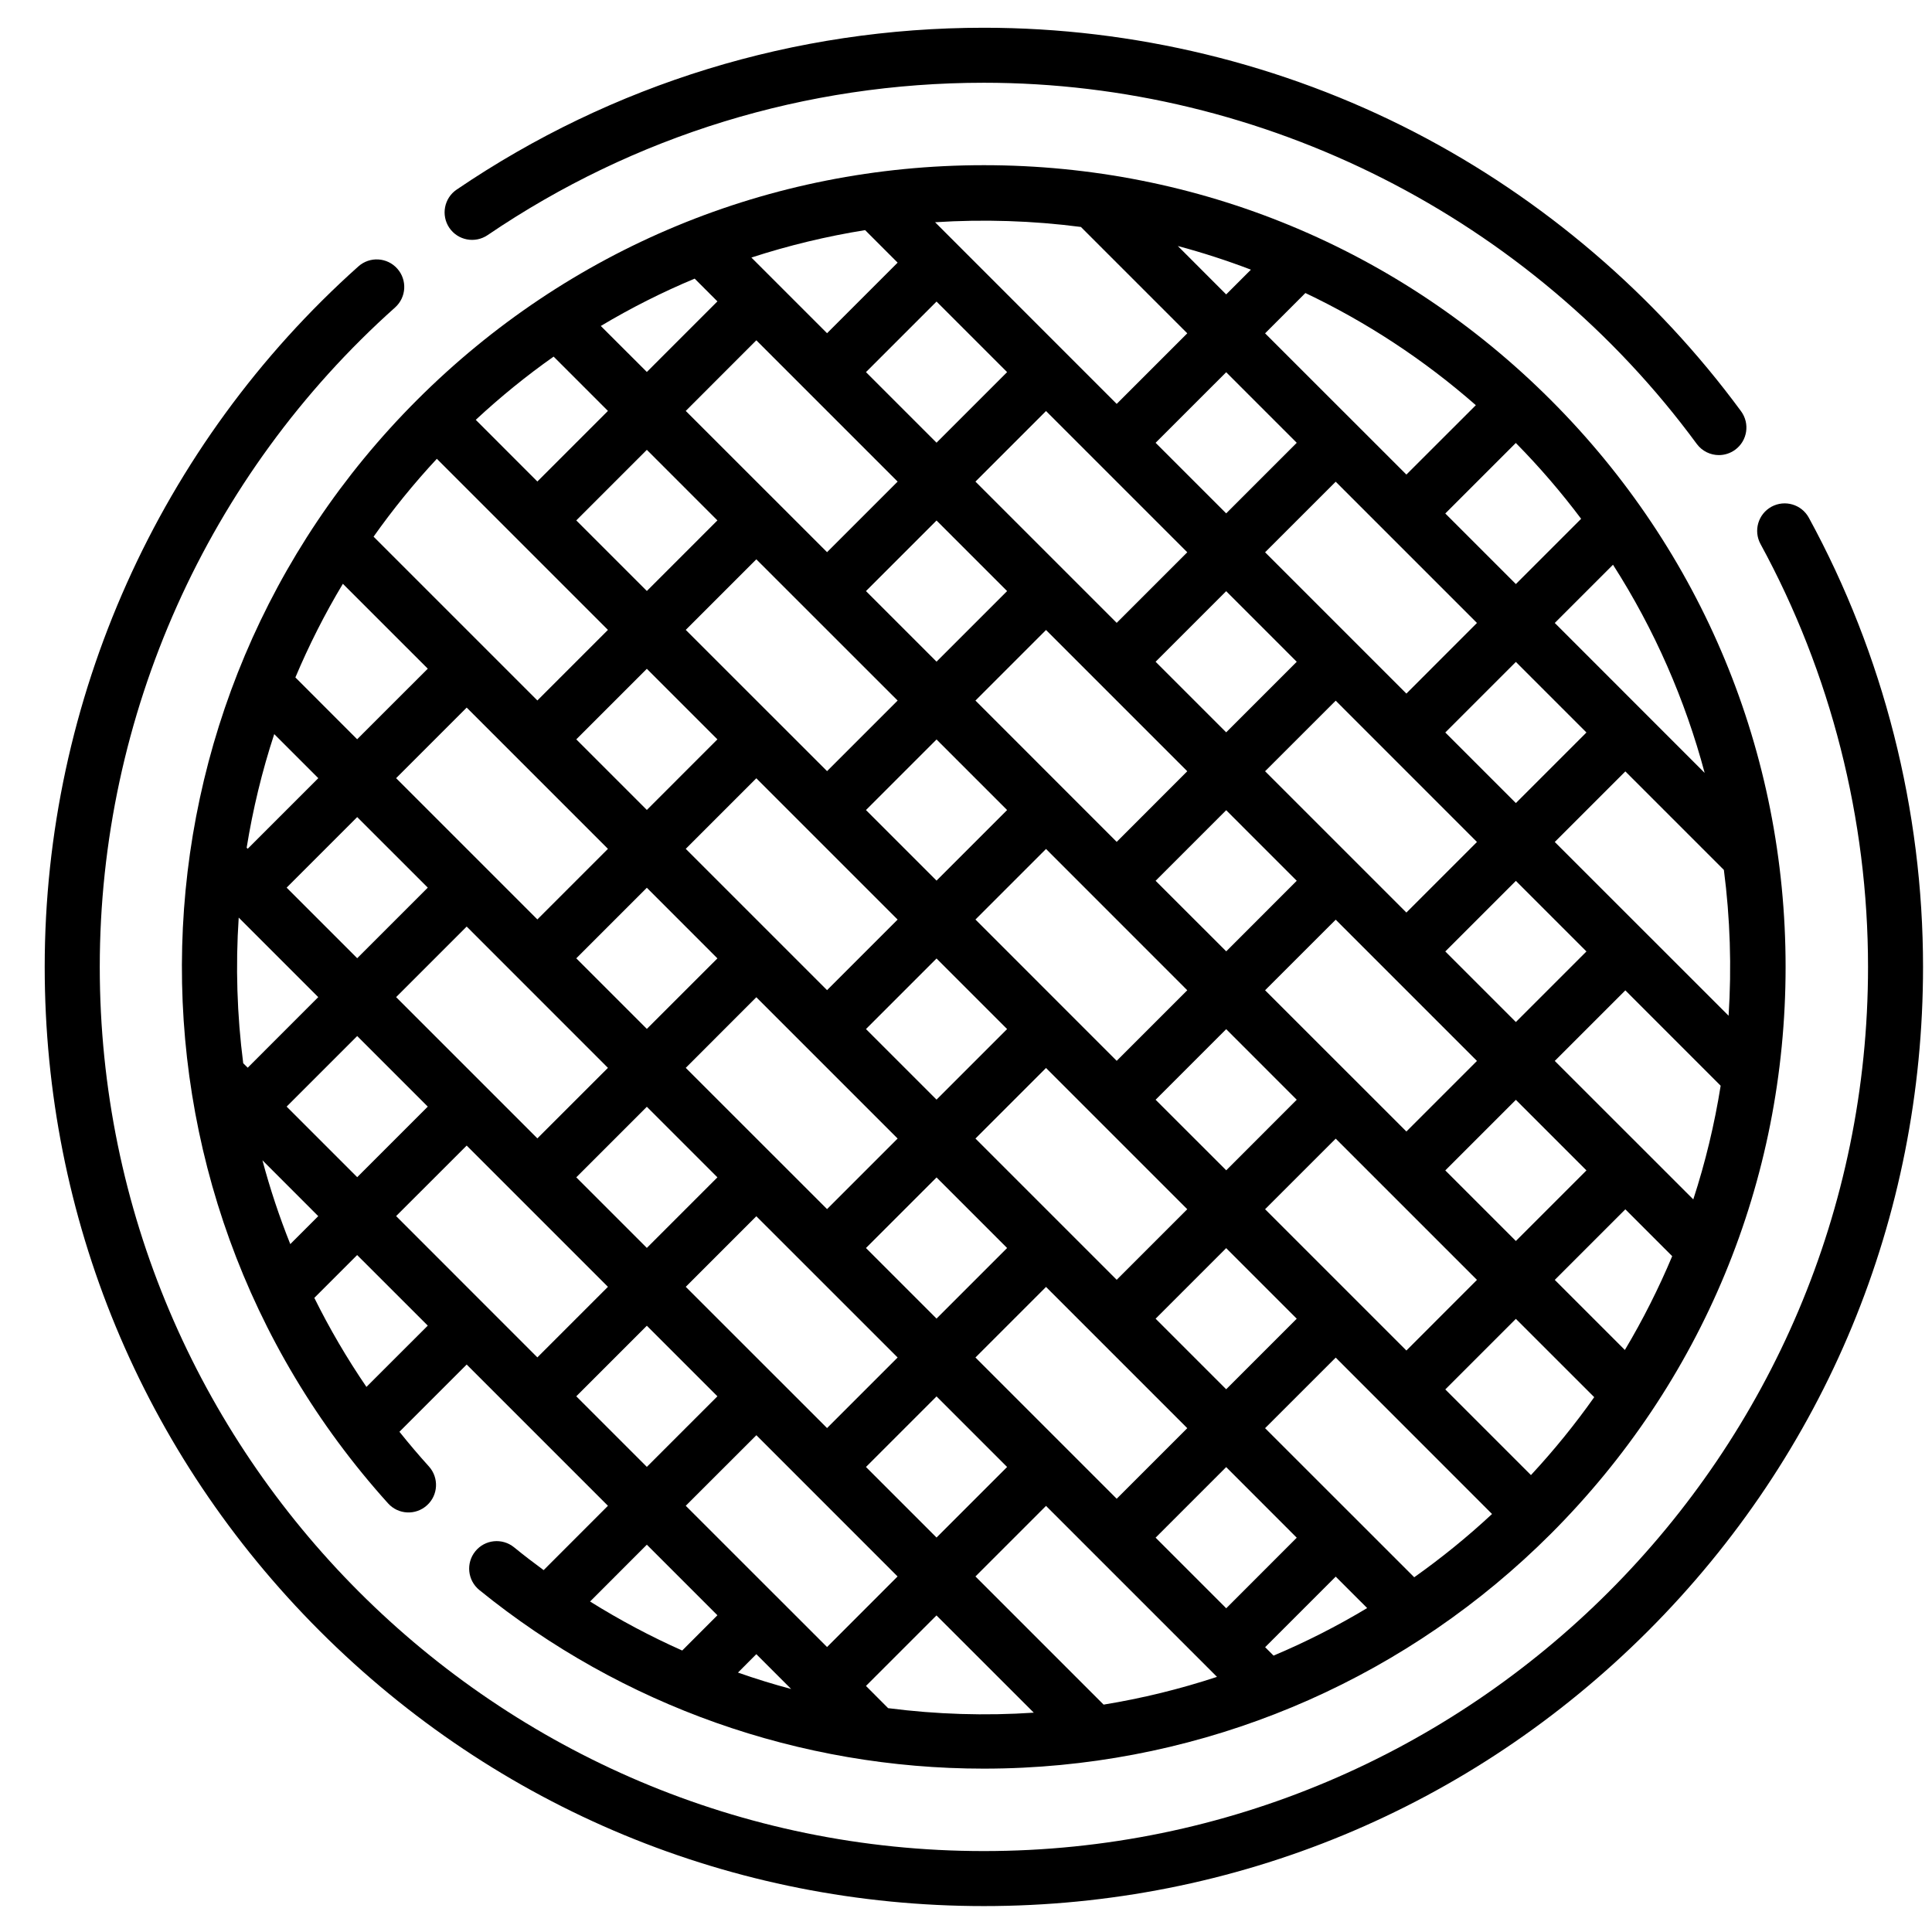
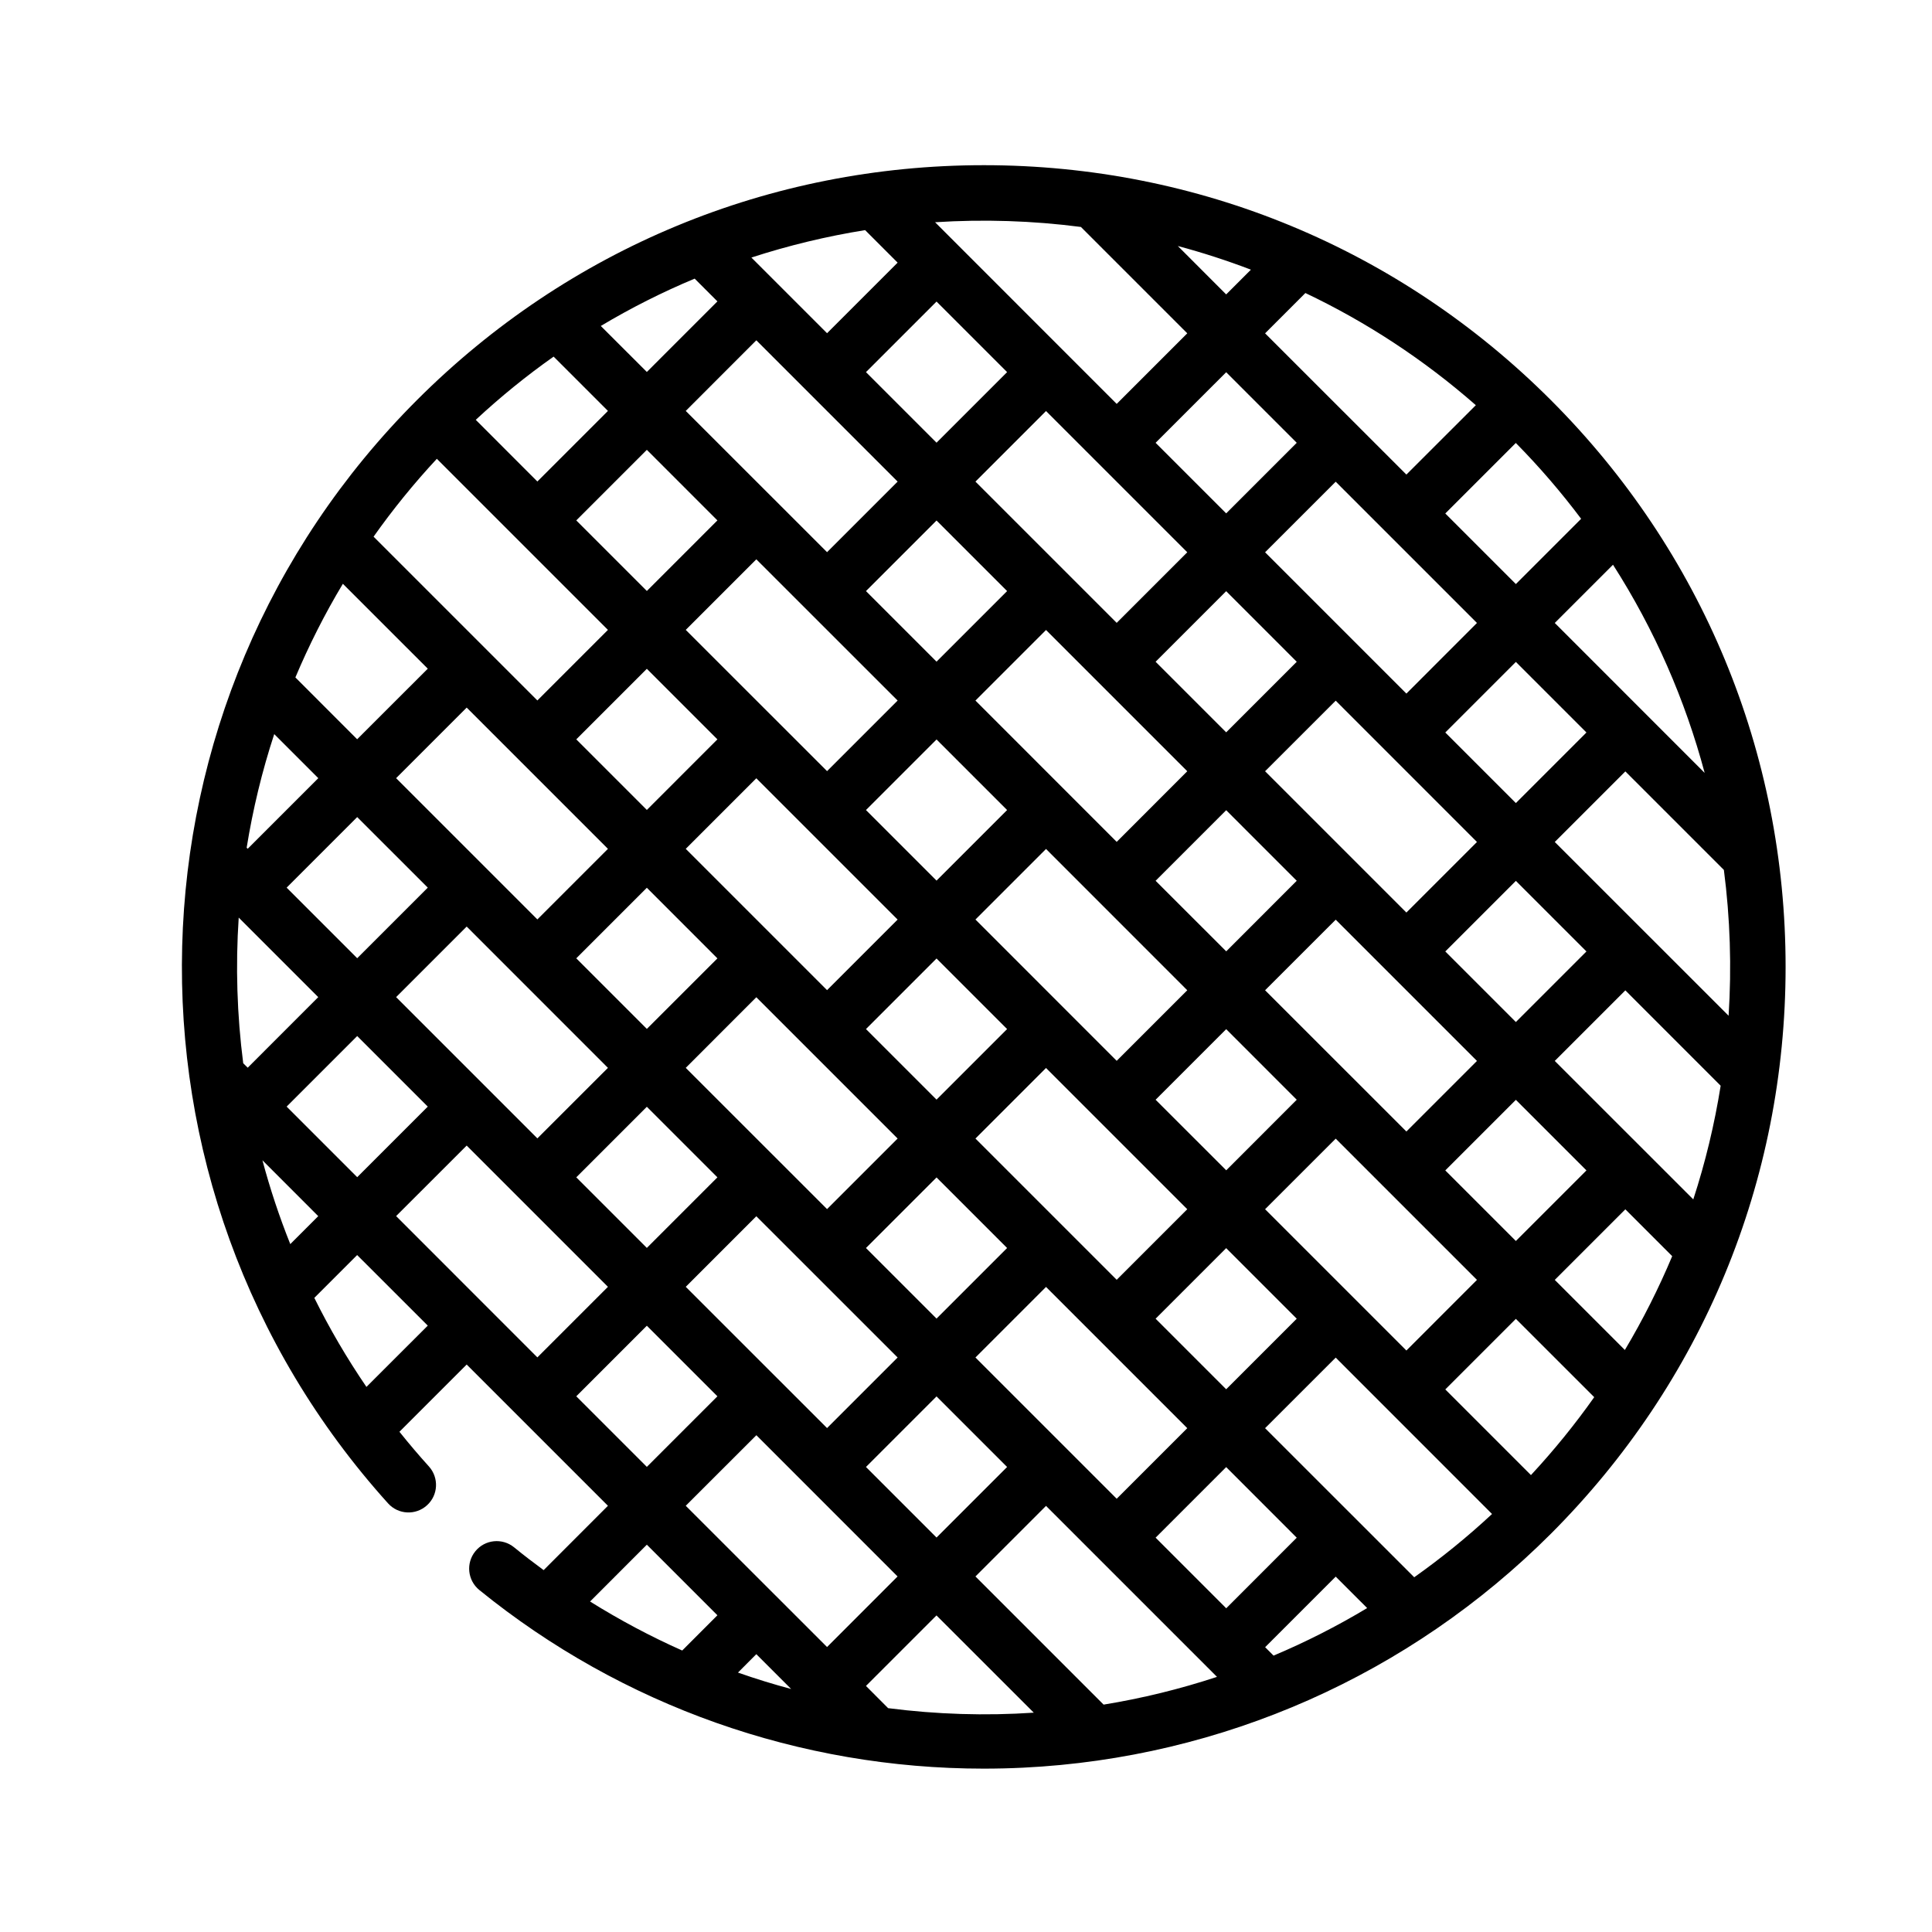
<svg xmlns="http://www.w3.org/2000/svg" fill="none" viewBox="0 0 36 36" height="36" width="36">
  <g clip-path="url(#clip0_29994_889)" id="fi_9921021">
    <g id="Group">
      <g id="Group_2">
        <path fill="black" d="M28.897 7.454C26.075 4.632 22.324 3.078 18.333 3.078C14.343 3.078 10.592 4.632 7.77 7.454C2.144 13.079 1.908 22.11 7.231 28.013C7.421 28.224 7.745 28.24 7.955 28.05C8.166 27.861 8.182 27.537 7.993 27.326C7.802 27.115 7.619 26.899 7.443 26.679L8.696 25.426L11.328 28.058L10.13 29.257C9.944 29.12 9.759 28.979 9.578 28.831C9.358 28.653 9.035 28.686 8.857 28.906C8.678 29.126 8.712 29.449 8.932 29.628C11.593 31.788 14.906 32.956 18.331 32.956C18.575 32.956 18.821 32.95 19.067 32.938C22.777 32.757 26.268 31.209 28.897 28.581C31.718 25.759 33.272 22.007 33.272 18.017C33.272 14.027 31.718 10.275 28.897 7.454ZM31.764 14.402L28.971 11.608L30.056 10.523C30.833 11.737 31.402 13.047 31.764 14.402ZM17.451 9.699L18.766 11.014L17.451 12.329L16.136 11.014L17.451 9.699ZM24.163 12.331L22.848 13.646L21.533 12.331L22.848 11.016L24.163 12.331ZM18.766 19.175L17.451 20.49L16.136 19.175L17.451 17.86L18.766 19.175ZM16.136 15.094L17.451 13.779L18.766 15.094L17.451 16.409L16.136 15.094ZM18.176 17.134L19.491 15.819L22.123 18.452L20.808 19.767L18.176 17.134ZM21.533 16.412L22.848 15.097L24.163 16.412L22.849 17.727L21.533 16.412ZM22.123 14.371L20.808 15.687L18.176 13.054L19.491 11.739L22.123 14.371ZM16.726 13.054L15.411 14.369L12.778 11.737L14.093 10.422L16.726 13.054ZM16.726 17.135L15.411 18.45L12.778 15.817L14.093 14.502L16.726 17.135ZM13.368 17.858L12.053 19.172L10.738 17.857L12.053 16.542L13.368 17.858ZM14.093 18.582L16.726 21.215L15.411 22.53L12.778 19.898L14.093 18.582ZM17.451 21.94L18.766 23.255L17.451 24.57L16.136 23.255L17.451 21.94ZM18.176 21.215L19.491 19.9L22.123 22.532L20.808 23.847L18.176 21.215ZM21.533 20.492L22.848 19.177L24.163 20.492L22.849 21.807L21.533 20.492ZM23.573 18.452L24.889 17.137L27.521 19.769L26.206 21.084L23.573 18.452ZM23.573 14.371L24.889 13.056L27.521 15.689L26.206 17.004L23.573 14.371ZM23.573 10.291L24.889 8.976L27.521 11.608L26.206 12.924L23.573 10.291ZM22.848 9.566L21.533 8.251L22.848 6.936L24.163 8.251L22.848 9.566ZM22.123 10.291L20.808 11.606L18.176 8.974L19.491 7.659L22.123 10.291ZM18.766 6.934L17.451 8.249L16.136 6.934L17.451 5.619L18.766 6.934ZM16.726 8.974L15.411 10.289L12.778 7.657L14.093 6.341L16.726 8.974ZM13.368 9.697L12.053 11.012L10.738 9.697L12.053 8.382L13.368 9.697ZM13.368 13.777L12.053 15.092L10.738 13.777L12.053 12.462L13.368 13.777ZM11.328 15.817L10.013 17.132L7.381 14.5L8.696 13.185L11.328 15.817ZM7.971 16.54L6.656 17.855L5.341 16.54L6.656 15.225L7.971 16.54ZM7.971 20.62L6.656 21.935L5.341 20.62L6.656 19.305L7.971 20.62ZM7.381 18.58L8.696 17.265L11.328 19.898L10.013 21.212L7.381 18.58ZM12.053 20.623L13.368 21.938L12.053 23.253L10.738 21.938L12.053 20.623ZM14.093 22.663L16.726 25.295L15.411 26.61L12.778 23.978L14.093 22.663ZM17.451 26.02L18.766 27.335L17.451 28.65L16.136 27.335L17.451 26.02ZM18.176 25.295L19.491 23.98L22.123 26.612L20.808 27.927L18.176 25.295ZM21.533 24.572L22.848 23.257L24.163 24.572L22.848 25.887L21.533 24.572ZM23.573 22.532L24.889 21.217L27.521 23.849L26.206 25.165L23.573 22.532ZM26.931 21.809L28.246 20.494L29.561 21.809L28.246 23.124L26.931 21.809ZM26.931 17.729L28.246 16.414L29.561 17.729L28.246 19.044L26.931 17.729ZM28.246 14.964L26.931 13.649L28.246 12.334L29.561 13.649L28.246 14.964ZM29.462 9.667L28.246 10.883L26.931 9.568L28.245 8.254C28.688 8.703 29.093 9.176 29.462 9.667ZM24.324 5.46C25.452 5.996 26.522 6.693 27.5 7.55L26.206 8.843L23.573 6.211L24.324 5.46ZM23.309 5.025L22.848 5.486L21.947 4.584C22.407 4.707 22.861 4.854 23.309 5.025ZM20.141 4.229L22.123 6.211L20.808 7.526L17.424 4.141C18.329 4.083 19.24 4.112 20.141 4.229ZM16.12 4.288L16.726 4.894L15.411 6.209L14.001 4.799C14.696 4.573 15.404 4.403 16.12 4.288ZM12.944 5.192L13.368 5.616L12.053 6.931L11.195 6.074C11.761 5.736 12.345 5.442 12.944 5.192ZM10.316 6.645L11.328 7.657L10.013 8.972L8.865 7.823C9.328 7.393 9.812 7 10.316 6.645ZM8.14 8.549L11.328 11.737L10.013 13.052L6.961 10C7.317 9.497 7.71 9.011 8.14 8.549ZM6.389 10.878L7.971 12.46L6.655 13.775L5.504 12.623C5.756 12.026 6.05 11.442 6.389 10.878ZM5.11 13.679L5.931 14.5L4.616 15.815L4.596 15.796C4.712 15.08 4.882 14.372 5.11 13.679ZM4.532 19.812C4.416 18.912 4.388 18.002 4.448 17.098L5.93 18.58L4.616 19.895L4.532 19.812ZM4.89 21.62L5.93 22.661L5.409 23.182C5.204 22.67 5.031 22.148 4.89 21.62ZM6.828 25.843C6.463 25.308 6.139 24.754 5.857 24.184L6.655 23.386L7.971 24.701L6.828 25.843ZM7.381 22.66L8.696 21.346L11.328 23.978L10.013 25.293L7.381 22.66ZM10.738 26.018L12.053 24.703L13.368 26.018L12.053 27.333L10.738 26.018ZM12.712 30.755C12.125 30.494 11.551 30.189 10.995 29.842L12.053 28.783L13.368 30.098L12.712 30.755ZM13.751 31.166L14.093 30.823L14.742 31.472C14.409 31.383 14.078 31.281 13.751 31.166ZM12.778 28.058L14.094 26.743L16.725 29.375L15.411 30.69L12.778 28.058ZM16.549 31.829L16.136 31.415L17.45 30.101L19.263 31.913C18.36 31.974 17.451 31.945 16.549 31.829ZM20.564 31.763L18.176 29.375L19.491 28.06L22.677 31.246C21.985 31.474 21.278 31.647 20.564 31.763ZM21.533 28.652L22.848 27.337L24.163 28.653L22.849 29.968L21.533 28.652ZM23.731 30.85L23.574 30.693L24.889 29.378L25.475 29.964C24.911 30.303 24.328 30.598 23.731 30.85ZM26.352 29.39L23.573 26.612L24.889 25.297L27.802 28.211C27.34 28.641 26.855 29.034 26.352 29.39ZM28.527 27.486L26.931 25.89L28.246 24.575L29.706 26.034C29.35 26.538 28.957 27.023 28.527 27.486ZM30.277 25.155L28.971 23.849L30.286 22.534L31.159 23.407C30.908 24.005 30.614 24.59 30.277 25.155ZM31.552 22.349L28.971 19.769L30.286 18.454L32.062 20.231C31.948 20.947 31.778 21.655 31.552 22.349ZM28.971 15.689L30.286 14.374L32.122 16.21C32.239 17.111 32.268 18.021 32.21 18.927L28.971 15.689Z" id="Vector" />
      </g>
      <g id="Group_3">
-         <path fill="black" d="M18.333 35.517C13.659 35.517 9.264 33.697 5.959 30.392C2.654 27.086 0.833 22.692 0.833 18.017C0.833 13.041 2.964 8.283 6.678 4.964C6.89 4.775 7.214 4.794 7.402 5.005C7.591 5.216 7.573 5.54 7.362 5.729C3.864 8.853 1.859 13.332 1.859 18.017C1.859 27.101 9.249 34.492 18.333 34.492C27.418 34.492 34.808 27.101 34.808 18.017C34.808 15.264 34.115 12.54 32.805 10.138C32.669 9.889 32.761 9.578 33.009 9.442C33.258 9.307 33.569 9.398 33.705 9.647C35.097 12.199 35.833 15.093 35.833 18.017C35.833 22.692 34.013 27.086 30.708 30.392C27.402 33.697 23.008 35.517 18.333 35.517Z" id="Vector_2" />
-       </g>
+         </g>
      <g id="Group_4">
-         <path fill="black" d="M32.029 8.48C31.872 8.48 31.716 8.407 31.616 8.271C28.519 4.058 23.553 1.542 18.333 1.542C15.016 1.542 11.819 2.524 9.086 4.381C8.851 4.54 8.533 4.48 8.373 4.246C8.214 4.011 8.275 3.692 8.509 3.533C11.413 1.56 14.81 0.517 18.333 0.517C21.125 0.517 23.902 1.191 26.365 2.466C28.748 3.699 30.849 5.496 32.442 7.663C32.61 7.892 32.561 8.212 32.333 8.38C32.241 8.447 32.135 8.48 32.029 8.48Z" id="Vector_3" />
-       </g>
+         </g>
    </g>
  </g>
  <defs>
    <clipPath id="clip0_29994_889">
      <rect transform="translate(0.833 0.517)" fill="white" height="35" width="35" />
    </clipPath>
  </defs>
</svg>